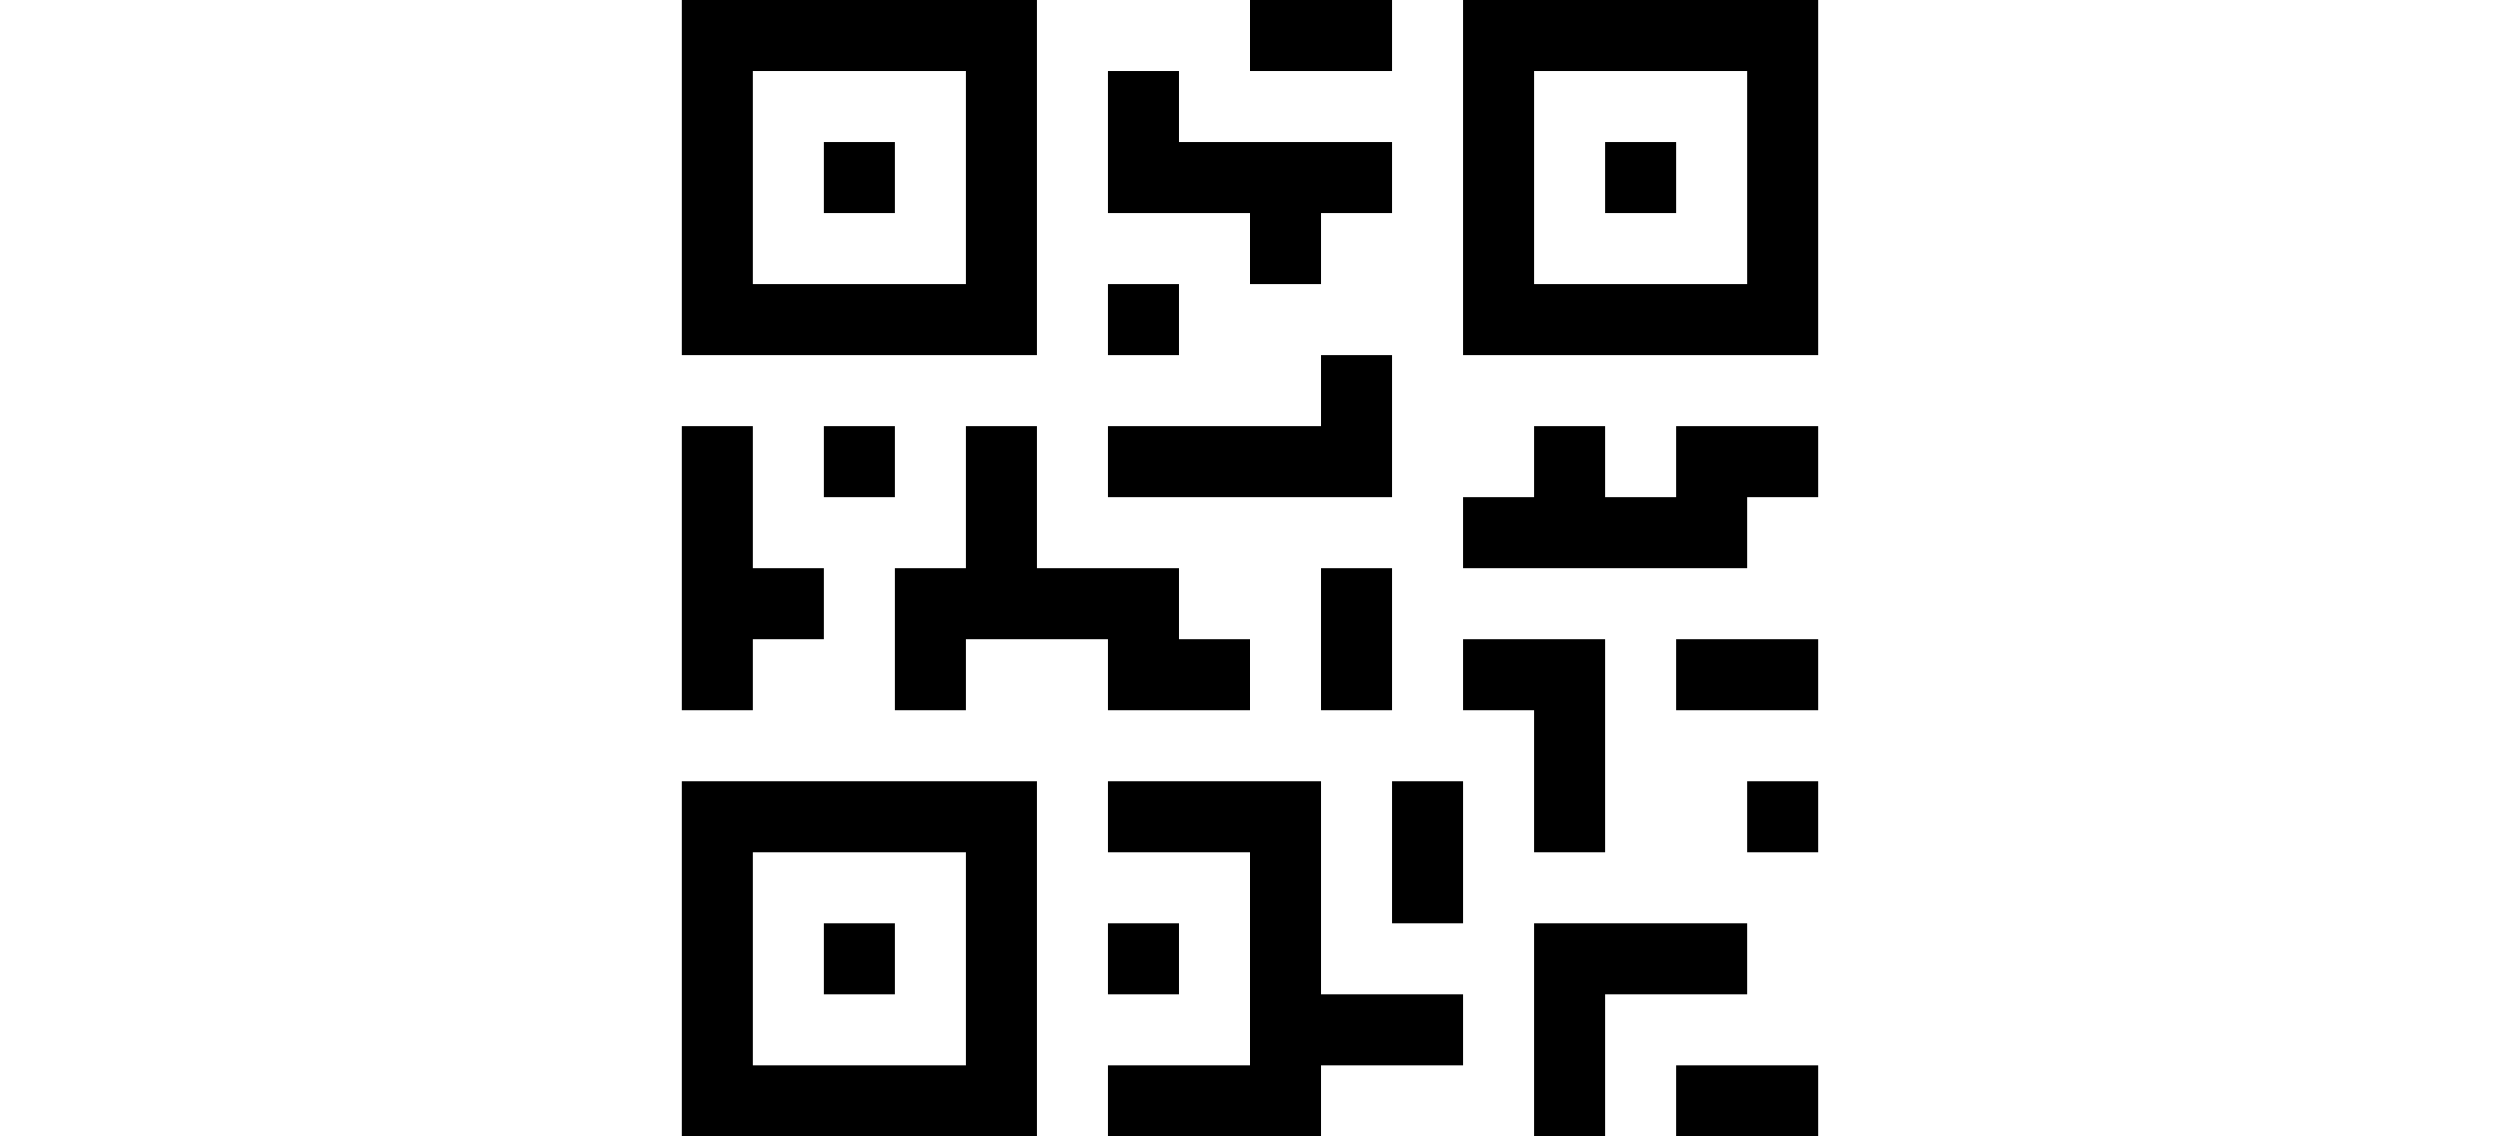
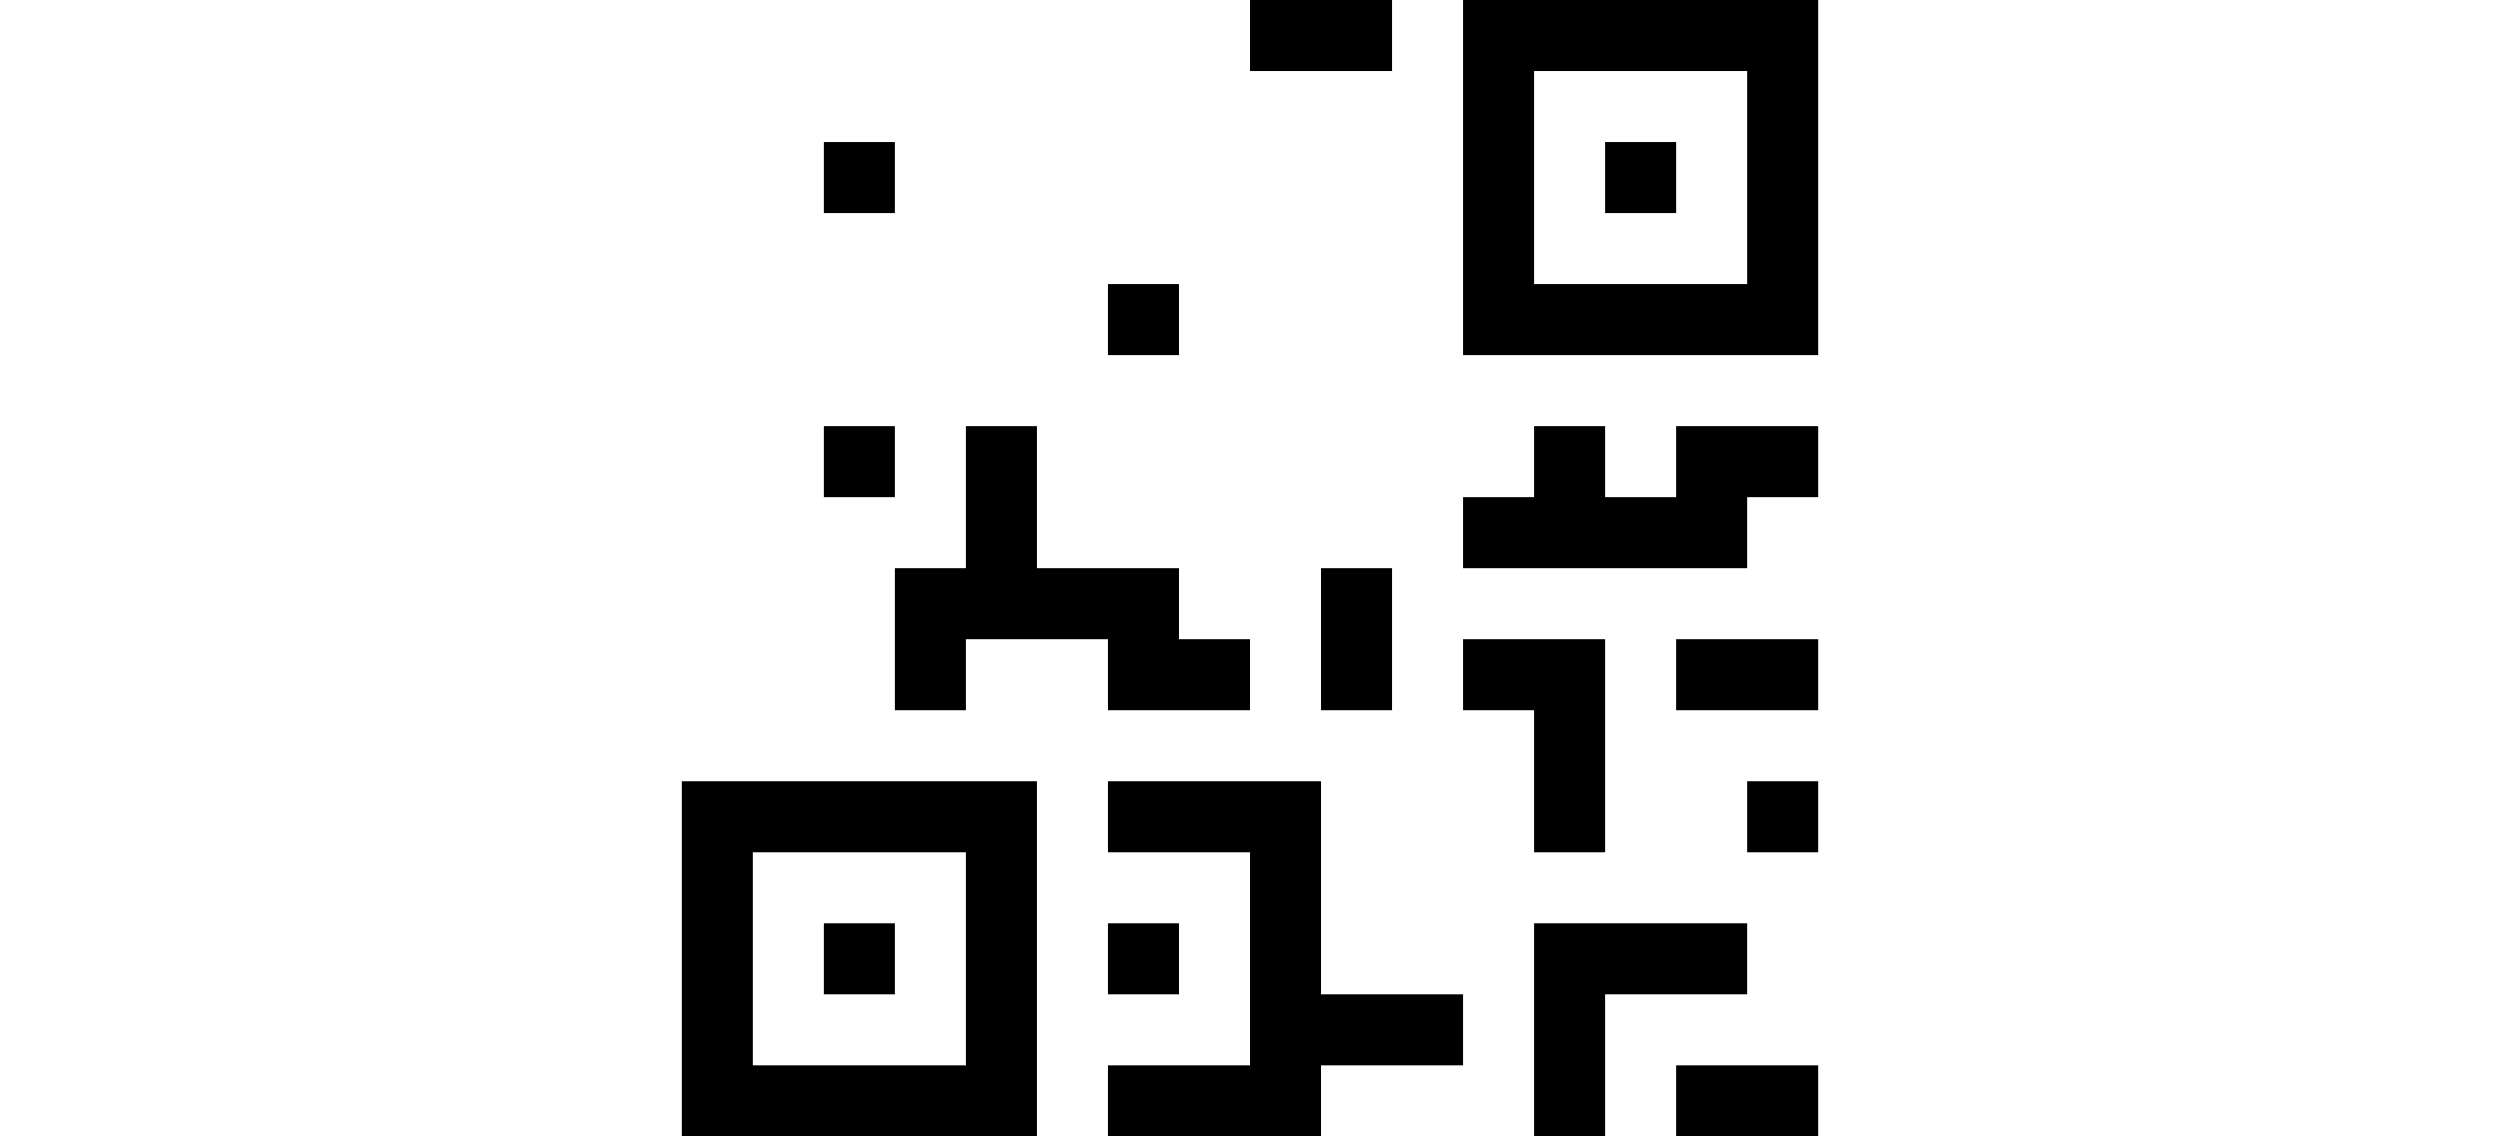
<svg xmlns="http://www.w3.org/2000/svg" width="110" height="50" viewBox="0 0 110 50" fill="none">
-   <path d="M45.625 0H30V15.625H45.625V0ZM42.5 12.5H33.125V3.125H42.5V12.5Z" fill="black" />
  <path d="M39.375 6.25H36.25V9.375H39.375V6.25Z" fill="black" />
  <path d="M64.375 0V15.625H80V0H64.375ZM76.875 12.5H67.5V3.125H76.875V12.5Z" fill="black" />
  <path d="M73.75 6.25H70.625V9.375H73.75V6.25Z" fill="black" />
  <path d="M30 50H45.625V34.375H30V50ZM33.125 37.5H42.5V46.875H33.125V37.5Z" fill="black" />
  <path d="M39.375 40.625H36.25V43.75H39.375V40.625Z" fill="black" />
  <path d="M61.25 0H55V3.125H61.25V0Z" fill="black" />
-   <path d="M55 12.5H58.125V9.375H61.25V6.25H51.875V3.125H48.75V6.25V7.812V9.375H55V12.5Z" fill="black" />
  <path d="M51.875 12.5H48.75V15.625H51.875V12.5Z" fill="black" />
-   <path d="M61.25 15.625H58.125V18.75H48.75V21.875H61.25V15.625Z" fill="black" />
-   <path d="M33.125 28.125H36.25V25H33.125V18.75H30V31.25H33.125V28.125Z" fill="black" />
  <path d="M39.375 18.75H36.25V21.875H39.375V18.75Z" fill="black" />
  <path d="M48.75 31.25H55V28.125H51.875V25H45.625V18.75H42.5V25H39.375V31.25H42.5V28.125H44.062H45.625H48.75V31.25Z" fill="black" />
  <path d="M61.25 25H58.125V31.25H61.25V25Z" fill="black" />
  <path d="M58.125 34.375H48.75V37.5H55V46.875H48.75V50H58.125V46.875H64.375V43.75H58.125V34.375Z" fill="black" />
  <path d="M51.875 40.625H48.75V43.75H51.875V40.625Z" fill="black" />
-   <path d="M64.375 34.375H61.25V40.625H64.375V34.375Z" fill="black" />
  <path d="M76.875 40.625H67.5V50H70.625V43.75H76.875V40.625Z" fill="black" />
  <path d="M80 46.875H73.75V50H80V46.875Z" fill="black" />
  <path d="M80 34.375H76.875V37.5H80V34.375Z" fill="black" />
  <path d="M67.5 37.5H70.625V28.125H64.375V31.25H67.5V37.5Z" fill="black" />
  <path d="M73.75 21.875H70.625V18.75H67.5V21.875H64.375V25H76.875V21.875H80V18.75H73.75V21.875Z" fill="black" />
  <path d="M80 28.125H73.75V31.25H80V28.125Z" fill="black" />
</svg>